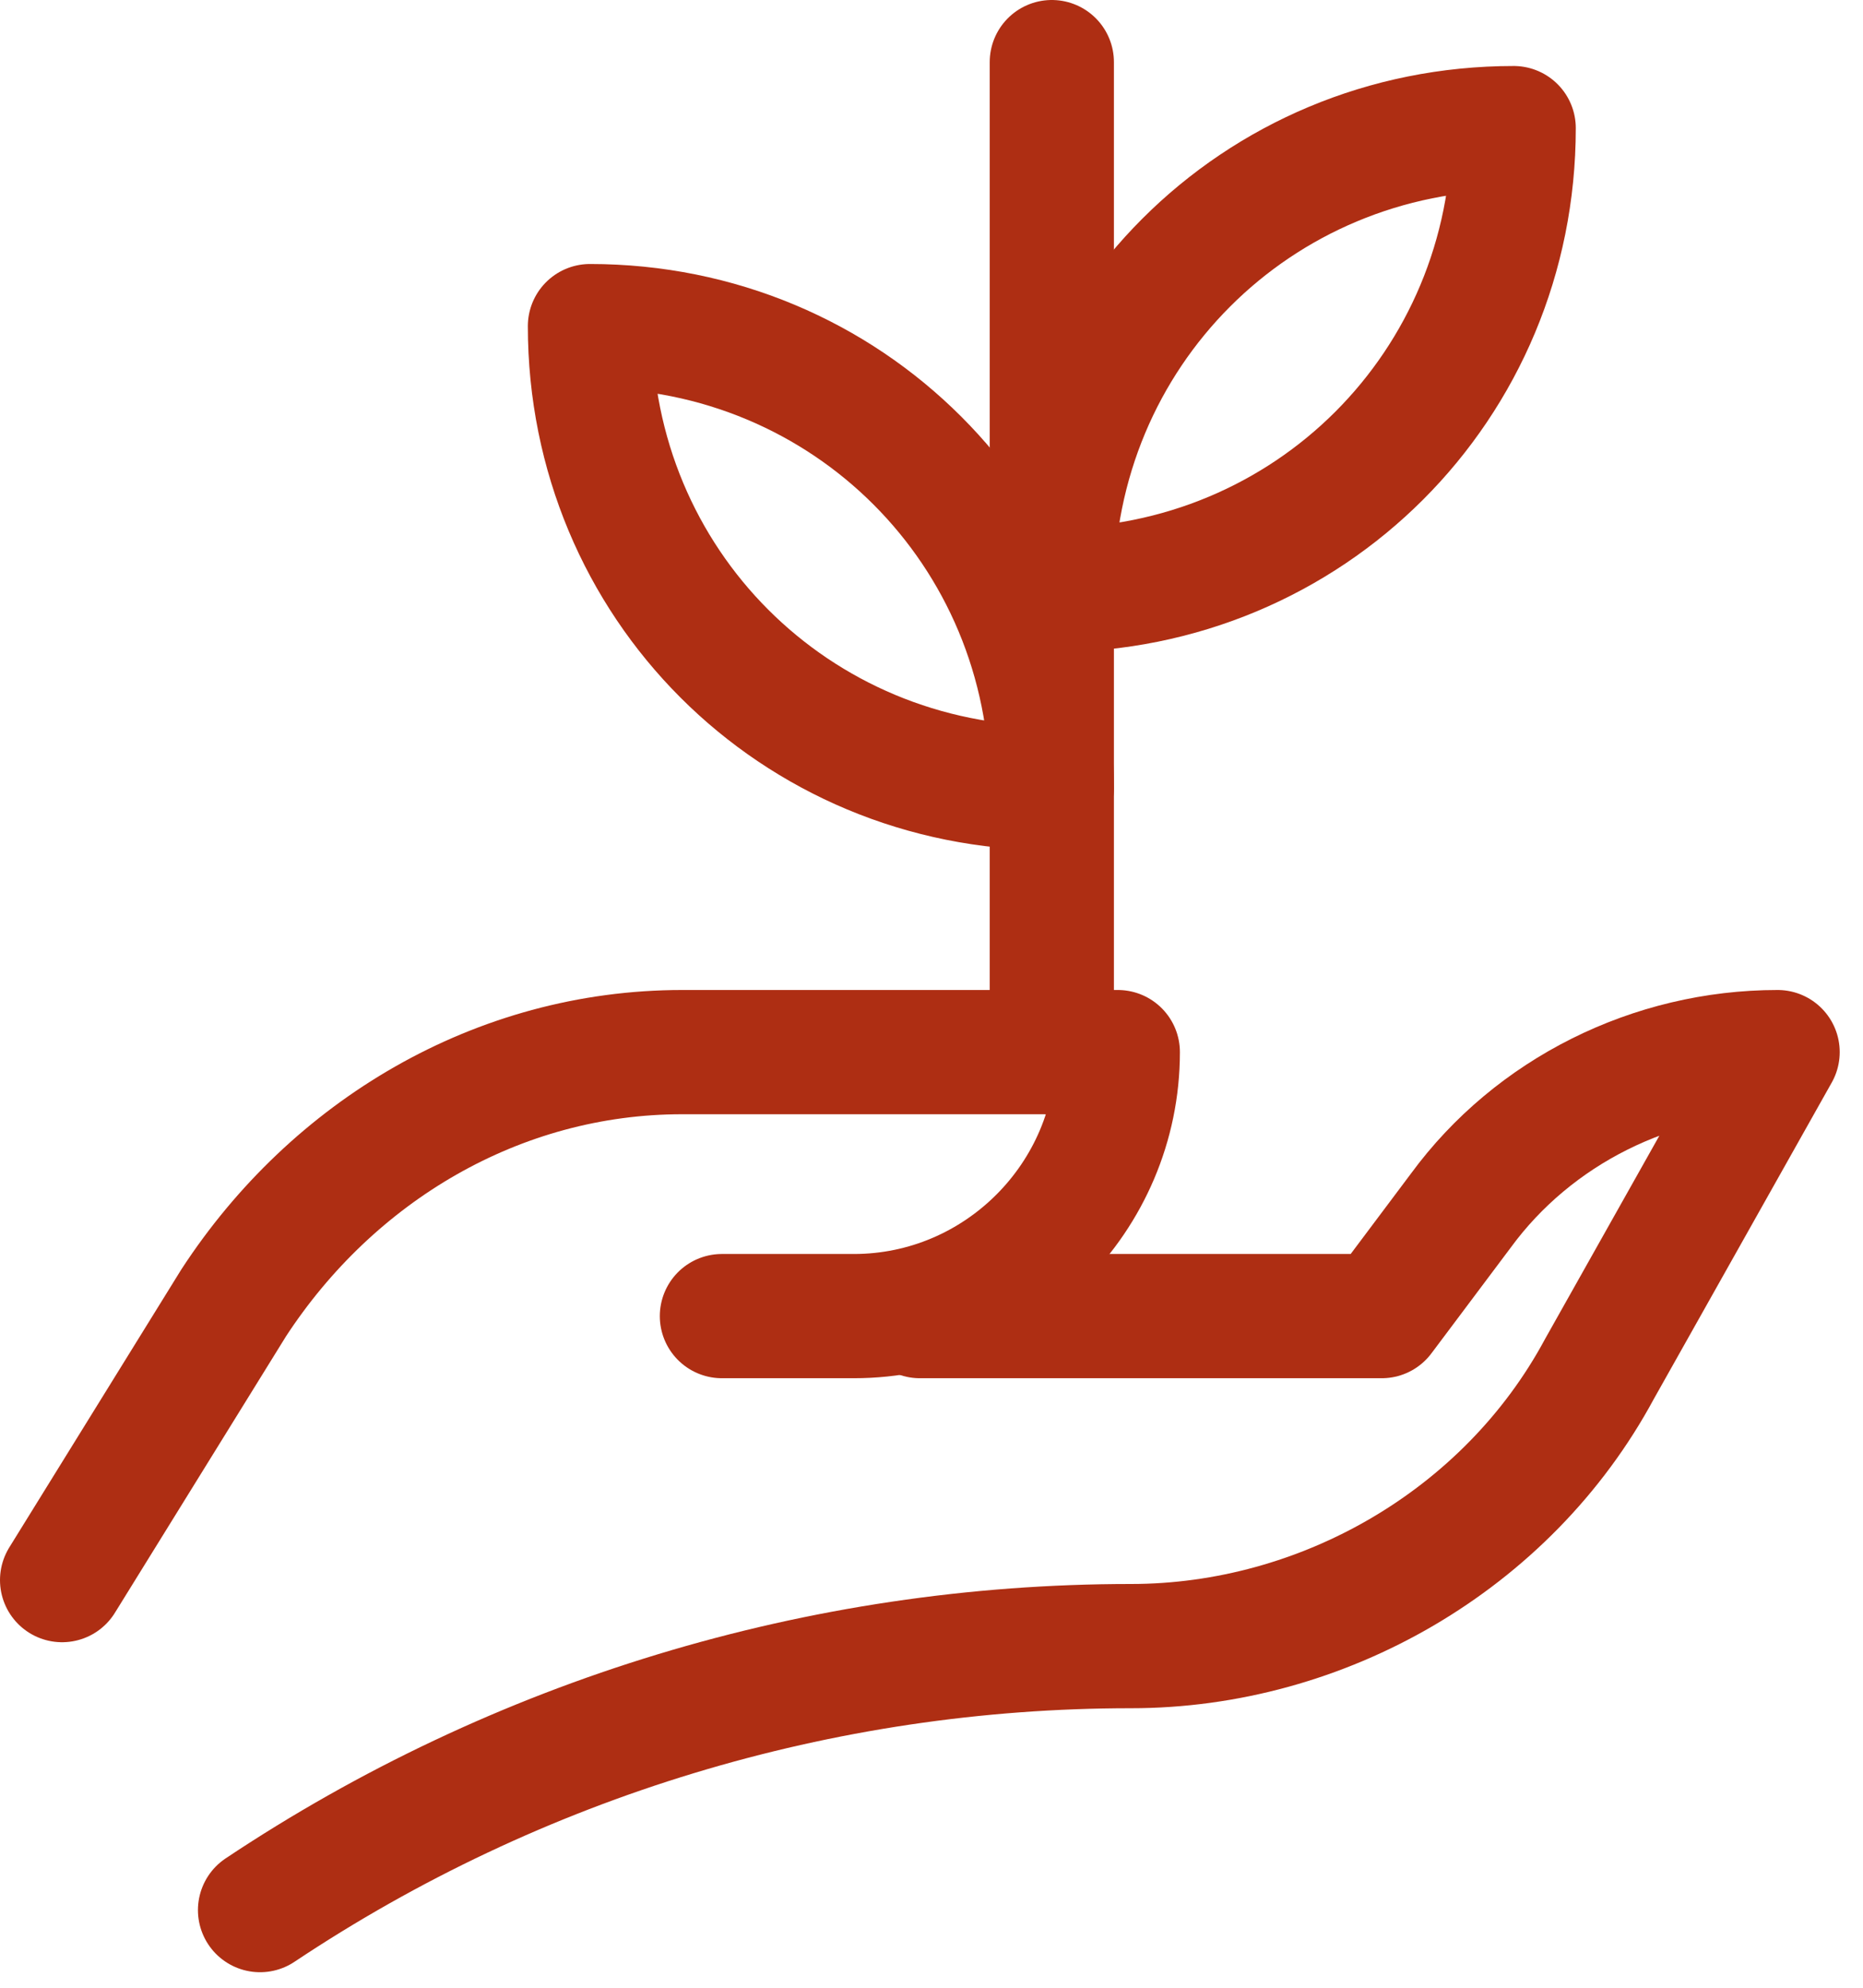
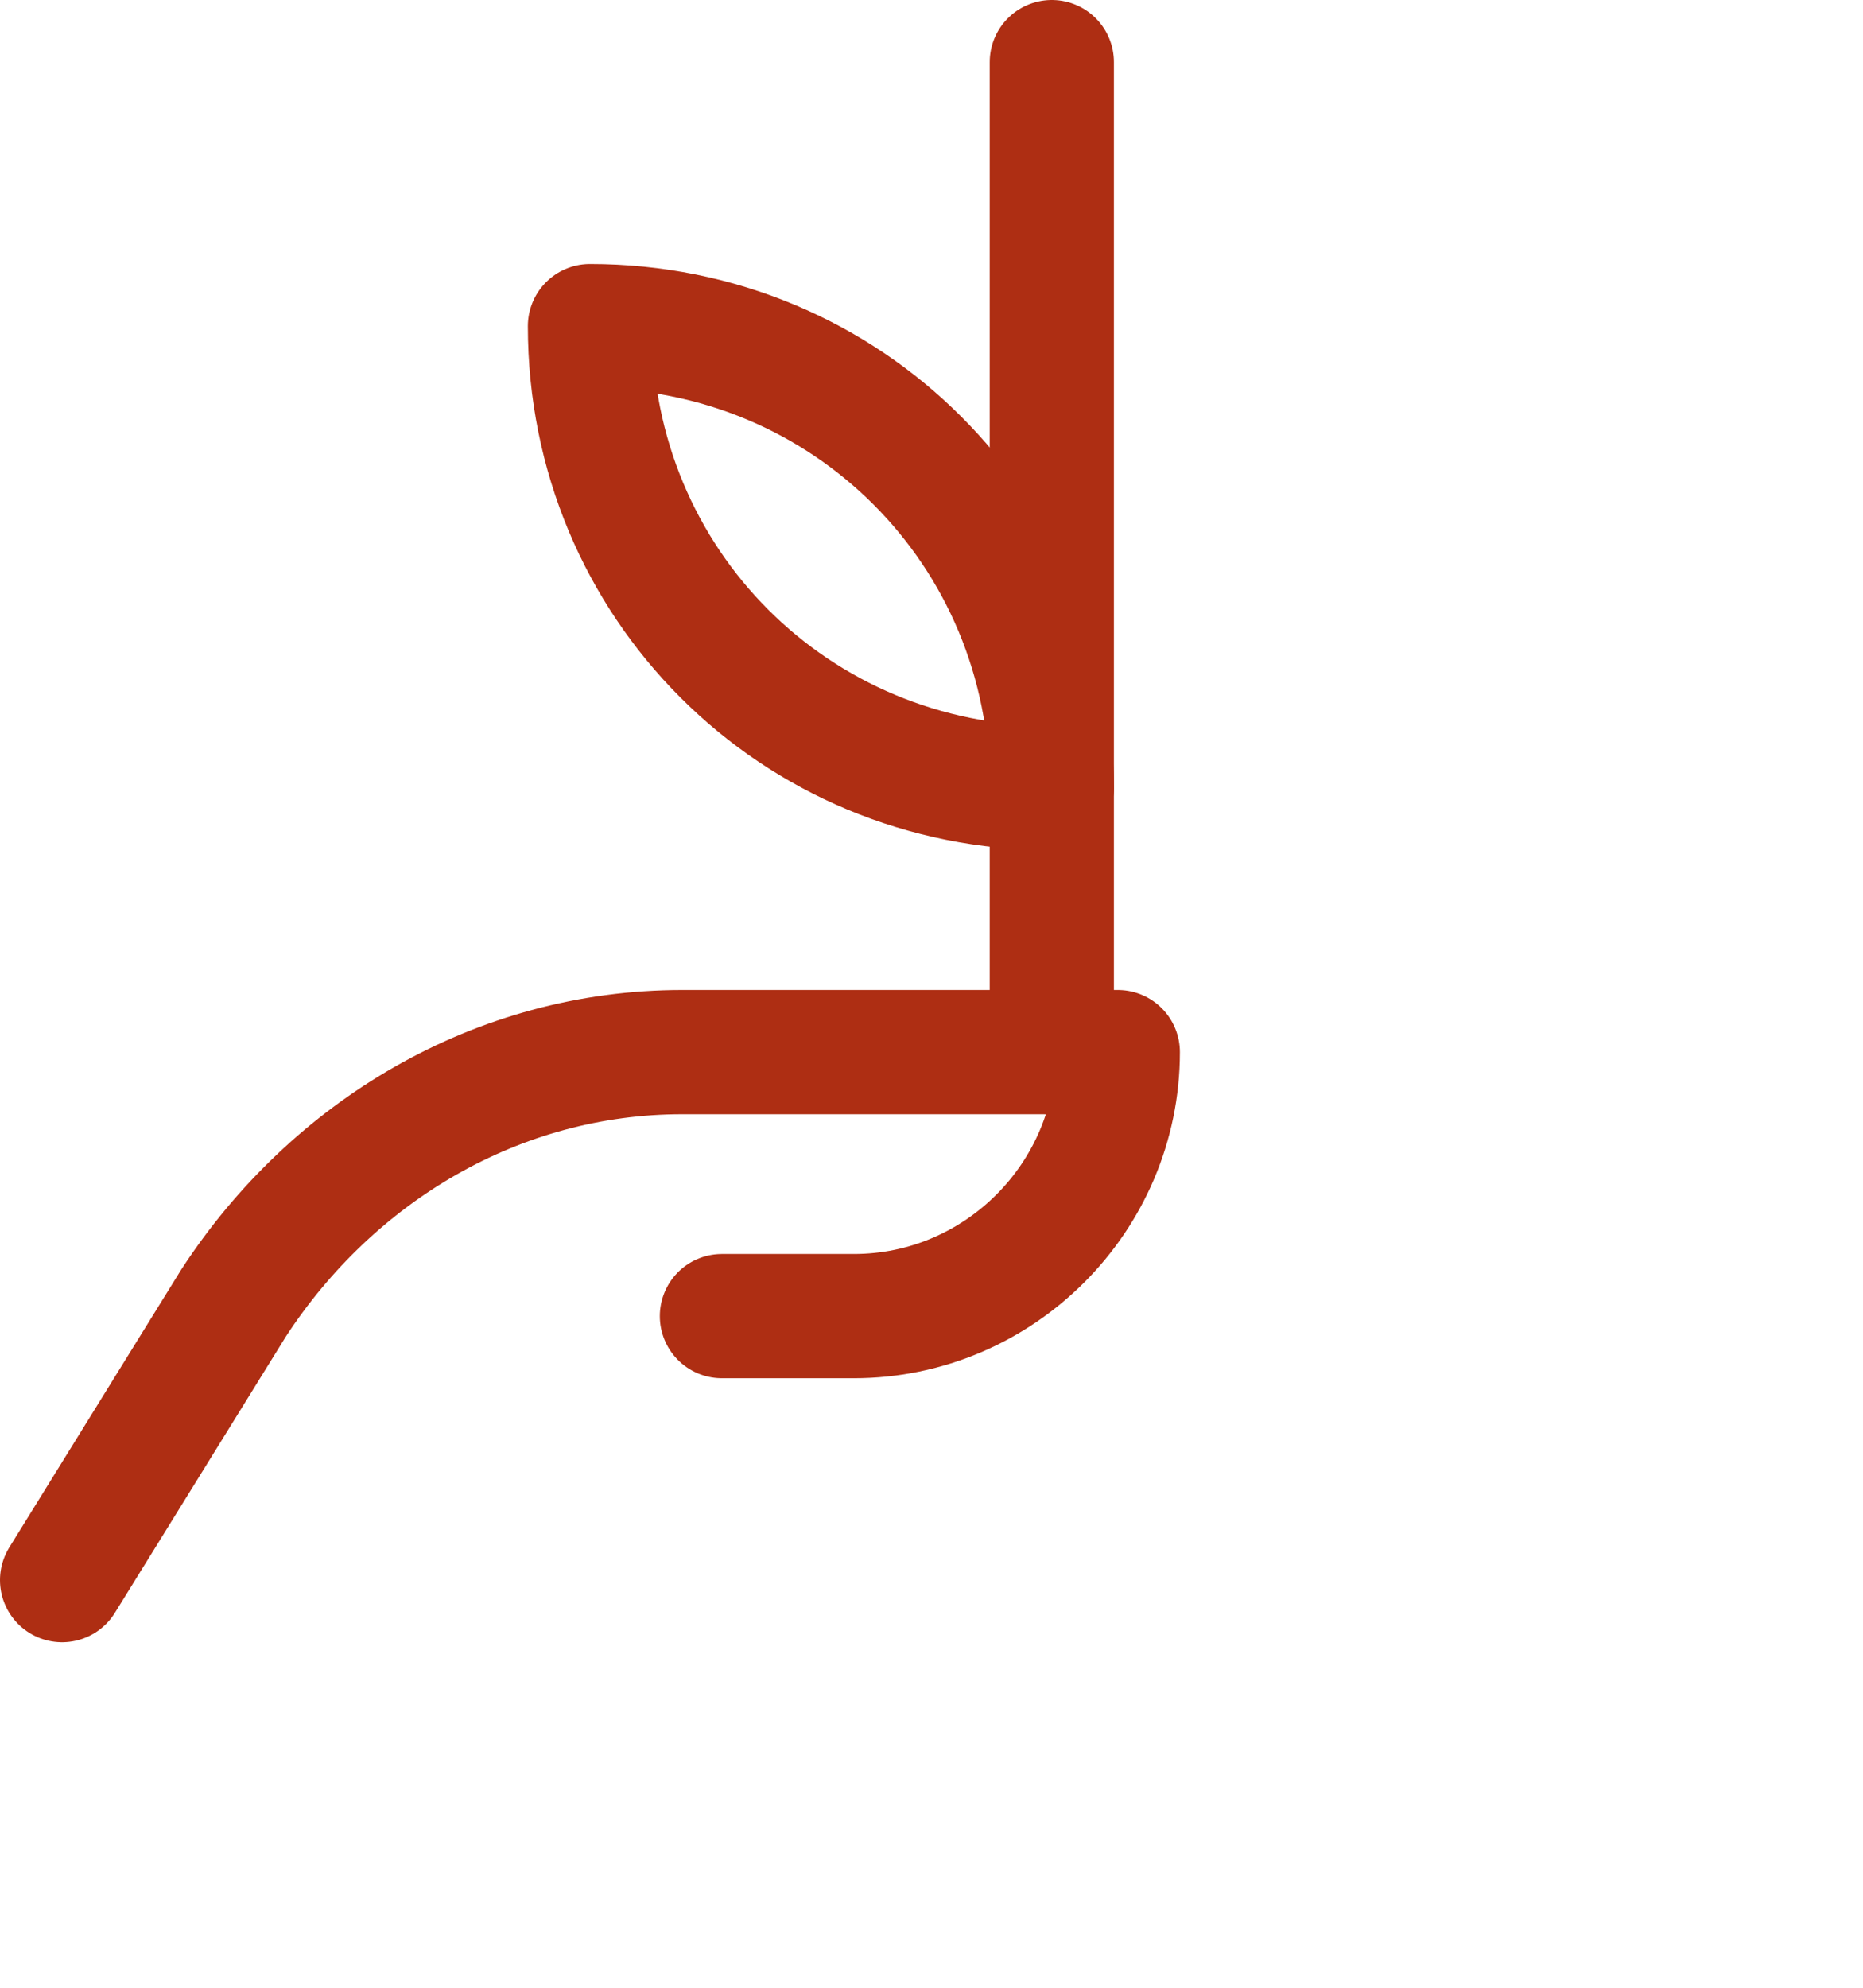
<svg xmlns="http://www.w3.org/2000/svg" width="60" height="64" viewBox="0 0 60 64" fill="none">
  <path d="M2 50.875L7.525 41.95C10.713 37.062 16.025 33.875 21.975 33.875H36C36 38.55 32.175 42.375 27.5 42.375H23.25" stroke="#AE2E13" stroke-width="4" stroke-miterlimit="10" stroke-linecap="round" stroke-linejoin="round" />
-   <path d="M29.625 42.375H44.5L47.05 38.975C49.388 35.788 53.212 33.875 57.25 33.875L51.513 44.075C48.538 49.6 42.587 53 36.425 53C26.438 53 16.663 55.975 8.375 61.5" stroke="#AE2E13" stroke-width="4" stroke-miterlimit="10" stroke-linecap="round" stroke-linejoin="round" />
-   <path d="M33.875 19C33.875 10.713 40.462 4.125 48.75 4.125C48.75 12.412 42.163 19 33.875 19Z" stroke="#AE2E13" stroke-width="4" stroke-miterlimit="10" stroke-linecap="round" stroke-linejoin="round" />
  <path d="M33.875 25.375C25.587 25.375 19 18.788 19 10.5C27.288 10.5 33.875 17.087 33.875 25.375Z" stroke="#AE2E13" stroke-width="4" stroke-miterlimit="10" stroke-linecap="round" stroke-linejoin="round" />
  <path d="M33.875 2V33.875" stroke="#AE2E13" stroke-width="4" stroke-miterlimit="10" stroke-linecap="round" stroke-linejoin="round" />
</svg>